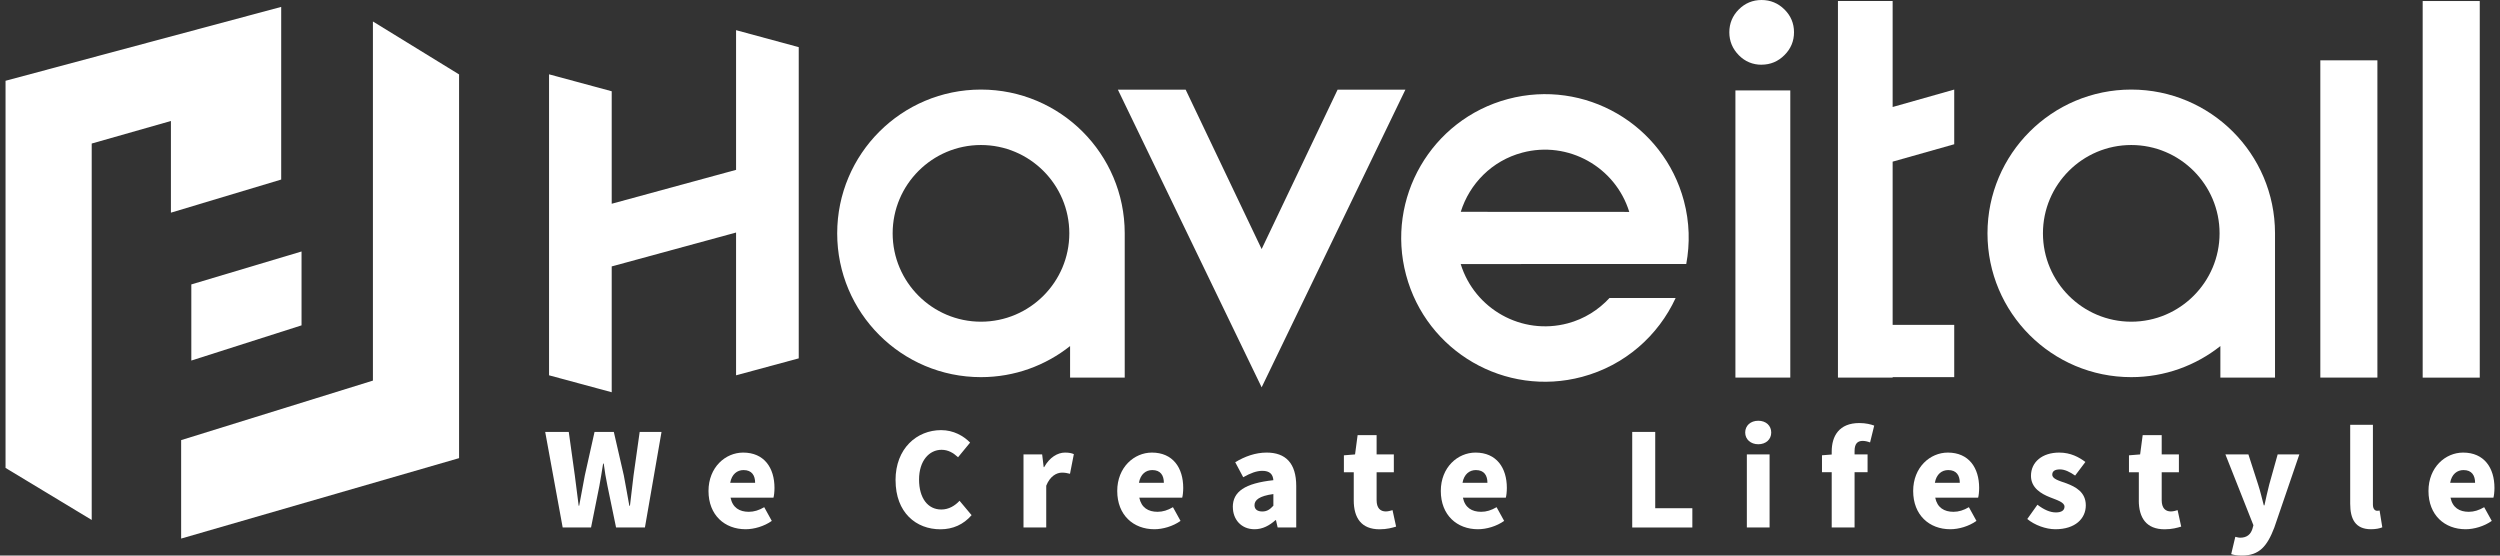
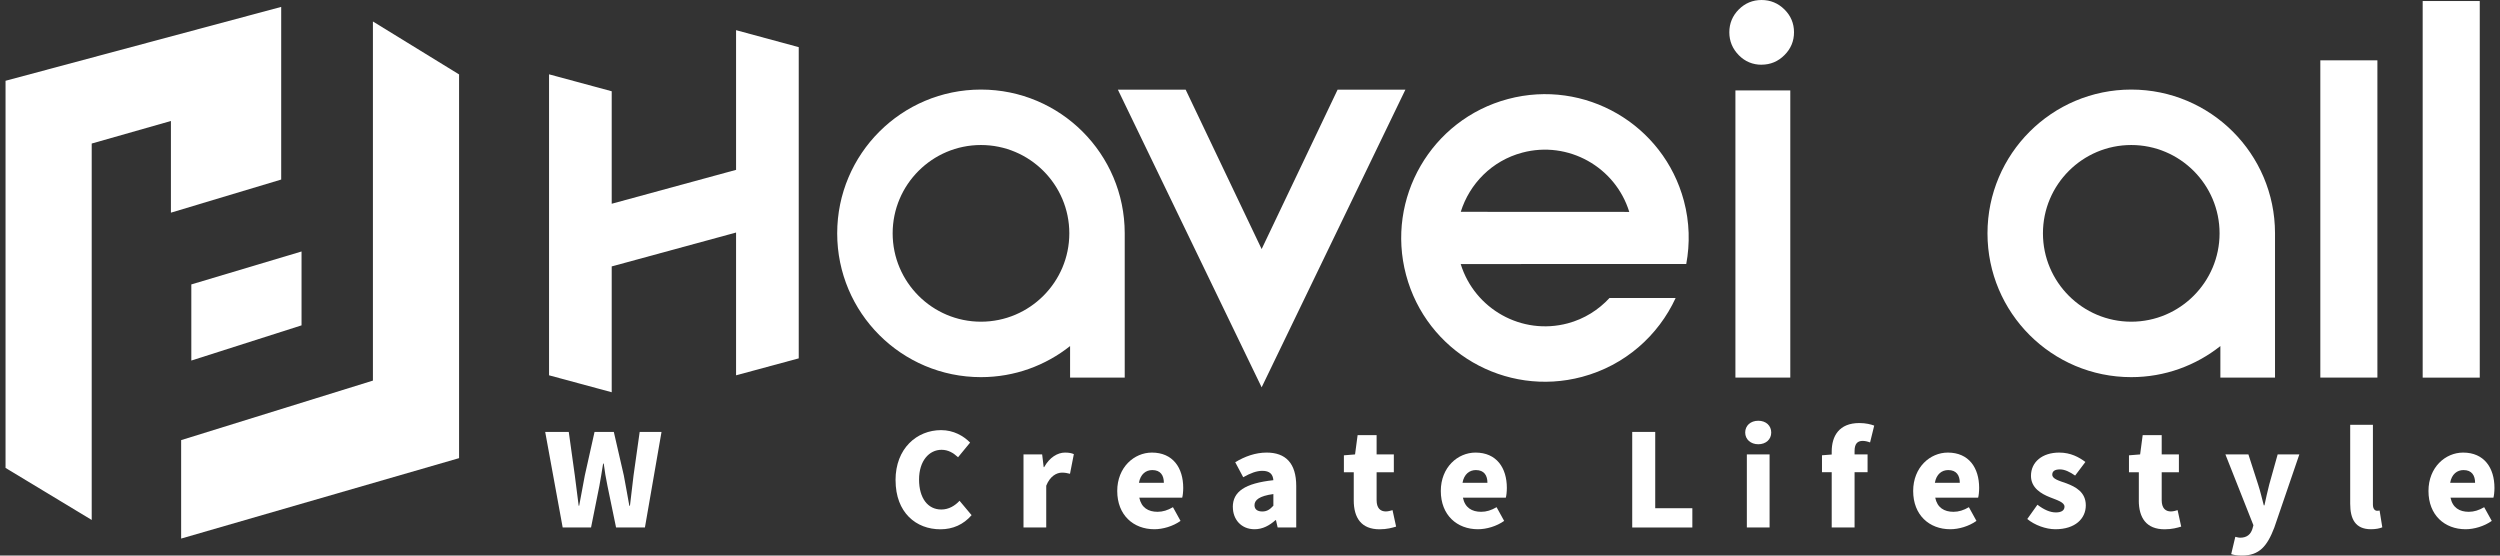
<svg xmlns="http://www.w3.org/2000/svg" width="180" height="40" viewBox="0 0 180 40" fill="none">
  <rect x="0" y="0" width="180" height="40" fill="#333333" stroke="none" />
  <path d="M40.951 31.098L41.387 34.232L41.665 36.414H41.7C41.829 35.685 41.968 34.946 42.107 34.232L42.807 31.098H44.195L44.915 34.232C45.054 34.936 45.173 35.675 45.312 36.414H45.357C45.441 35.675 45.531 34.946 45.615 34.232L46.057 31.098H47.629L46.435 37.976H44.356L43.737 34.981C43.627 34.455 43.533 33.9 43.469 33.38H43.424C43.34 33.897 43.256 34.452 43.156 34.981L42.556 37.976H40.512L39.254 31.098H40.951Z" fill="white" />
-   <path d="M51.012 35.352C51.012 33.642 52.232 32.586 53.507 32.586C55.024 32.586 55.763 33.687 55.763 35.13C55.763 35.417 55.727 35.714 55.689 35.833H52.6C52.748 36.556 53.245 36.85 53.913 36.85C54.291 36.85 54.643 36.74 55.024 36.517L55.569 37.505C55.024 37.892 54.301 38.105 53.684 38.105C52.177 38.105 51.012 37.089 51.012 35.349V35.352ZM54.369 34.762C54.369 34.236 54.136 33.845 53.536 33.845C53.084 33.845 52.687 34.132 52.574 34.762H54.369Z" fill="white" />
  <path d="M64.478 34.574C64.478 32.283 66.014 30.969 67.76 30.969C68.657 30.969 69.377 31.386 69.848 31.866L68.98 32.922C68.638 32.609 68.276 32.386 67.789 32.386C66.901 32.386 66.172 33.18 66.172 34.523C66.172 35.865 66.801 36.685 67.773 36.685C68.318 36.685 68.761 36.408 69.087 36.056L69.955 37.092C69.371 37.767 68.606 38.109 67.708 38.109C65.959 38.109 64.481 36.908 64.481 34.578L64.478 34.574Z" fill="white" />
  <path d="M75.035 32.715L75.145 33.632H75.18C75.568 32.928 76.152 32.586 76.678 32.586C76.991 32.586 77.169 32.631 77.317 32.699L77.04 34.113C76.856 34.068 76.697 34.029 76.465 34.029C76.078 34.029 75.606 34.277 75.329 34.971V37.976H73.692V32.715H75.035Z" fill="white" />
  <path d="M80.441 35.352C80.441 33.642 81.661 32.586 82.936 32.586C84.453 32.586 85.192 33.687 85.192 35.13C85.192 35.417 85.157 35.714 85.118 35.833H82.029C82.178 36.556 82.678 36.85 83.343 36.85C83.721 36.85 84.073 36.74 84.453 36.517L84.999 37.505C84.453 37.892 83.73 38.105 83.114 38.105C81.606 38.105 80.441 37.089 80.441 35.349V35.352ZM83.798 34.762C83.798 34.236 83.566 33.845 82.965 33.845C82.51 33.845 82.113 34.132 82.004 34.762H83.798Z" fill="white" />
  <path d="M88.762 36.508C88.762 35.397 89.63 34.797 91.683 34.574C91.648 34.148 91.425 33.9 90.889 33.9C90.473 33.9 90.037 34.064 89.511 34.361L88.936 33.28C89.63 32.864 90.379 32.586 91.202 32.586C92.561 32.586 93.329 33.345 93.329 34.991V37.976H91.99L91.87 37.45H91.835C91.399 37.837 90.912 38.105 90.328 38.105C89.356 38.105 88.765 37.386 88.765 36.505L88.762 36.508ZM91.683 36.414V35.572C90.657 35.711 90.324 36.007 90.324 36.375C90.324 36.682 90.547 36.827 90.889 36.827C91.231 36.827 91.444 36.669 91.683 36.411V36.414Z" fill="white" />
  <path d="M97.47 36.027V34.003H96.76V32.783L97.564 32.718L97.748 31.331H99.116V32.718H100.356V34.003H99.116V36.011C99.116 36.595 99.394 36.824 99.781 36.824C99.946 36.824 100.133 36.769 100.262 36.73L100.52 37.915C100.243 37.999 99.865 38.109 99.329 38.109C98.006 38.109 97.47 37.276 97.47 36.027Z" fill="white" />
  <path d="M103.738 35.352C103.738 33.642 104.958 32.586 106.237 32.586C107.754 32.586 108.493 33.687 108.493 35.13C108.493 35.417 108.457 35.714 108.418 35.833H105.33C105.478 36.556 105.975 36.85 106.643 36.85C107.021 36.85 107.373 36.74 107.754 36.517L108.299 37.505C107.754 37.892 107.031 38.105 106.411 38.105C104.904 38.105 103.738 37.089 103.738 35.349V35.352ZM107.095 34.762C107.095 34.236 106.863 33.845 106.262 33.845C105.811 33.845 105.41 34.132 105.301 34.762H107.095Z" fill="white" />
  <path d="M117.52 31.098H119.176V36.592H121.849V37.98H117.52V31.098Z" fill="white" />
  <path d="M125.654 31.143C125.654 30.643 126.041 30.294 126.596 30.294C127.152 30.294 127.529 30.646 127.529 31.143C127.529 31.64 127.142 31.986 126.596 31.986C126.051 31.986 125.654 31.634 125.654 31.143ZM125.773 32.715H127.41V37.976H125.773V32.715Z" fill="white" />
  <path d="M134.649 31.857C134.482 31.792 134.288 31.744 134.114 31.744C133.752 31.744 133.529 31.937 133.529 32.467V32.715H134.465V34H133.529V37.976H131.883V34H131.183V32.78L131.883 32.725V32.512C131.883 31.402 132.409 30.459 133.872 30.459C134.333 30.459 134.704 30.553 134.943 30.643L134.646 31.854L134.649 31.857Z" fill="white" />
  <path d="M137.748 35.352C137.748 33.642 138.968 32.586 140.243 32.586C141.76 32.586 142.499 33.687 142.499 35.13C142.499 35.417 142.463 35.714 142.425 35.833H139.336C139.484 36.556 139.985 36.85 140.65 36.85C141.027 36.85 141.379 36.74 141.76 36.517L142.305 37.505C141.76 37.892 141.037 38.105 140.42 38.105C138.913 38.105 137.748 37.089 137.748 35.349V35.352ZM141.105 34.762C141.105 34.236 140.872 33.845 140.272 33.845C139.817 33.845 139.42 34.132 139.31 34.762H141.105Z" fill="white" />
  <path d="M145.965 37.366L146.695 36.34C147.176 36.708 147.612 36.895 148.025 36.895C148.438 36.895 148.644 36.737 148.644 36.479C148.644 36.166 148.134 36.017 147.599 35.804C146.969 35.556 146.23 35.13 146.23 34.261C146.23 33.264 147.043 32.586 148.264 32.586C149.096 32.586 149.687 32.919 150.148 33.261L149.409 34.242C149.038 33.984 148.67 33.797 148.318 33.797C147.947 33.797 147.763 33.926 147.763 34.174C147.763 34.487 148.244 34.61 148.79 34.803C149.445 35.052 150.178 35.433 150.178 36.385C150.178 37.337 149.419 38.105 147.986 38.105C147.302 38.105 146.488 37.808 145.962 37.366H145.965Z" fill="white" />
  <path d="M153.996 36.027V34.003H153.286V32.783L154.089 32.718L154.273 31.331H155.642V32.718H156.881V34.003H155.642V36.011C155.642 36.595 155.919 36.824 156.307 36.824C156.475 36.824 156.659 36.769 156.788 36.73L157.046 37.915C156.768 37.999 156.391 38.109 155.852 38.109C154.532 38.109 153.993 37.276 153.993 36.027H153.996Z" fill="white" />
  <path d="M160.645 39.9L160.942 38.651C161.035 38.67 161.174 38.715 161.293 38.715C161.794 38.715 162.052 38.457 162.171 38.086L162.246 37.818L160.228 32.715H161.884L162.588 34.897C162.746 35.378 162.856 35.869 162.994 36.385H163.04C163.14 35.885 163.262 35.397 163.382 34.897L163.992 32.715H165.554L163.75 37.986C163.233 39.335 162.668 40 161.419 40C161.077 40 160.864 39.965 160.645 39.897V39.9Z" fill="white" />
  <path d="M169.214 36.266V30.588H170.85V36.33C170.85 36.672 171.018 36.776 171.147 36.776C171.202 36.776 171.241 36.776 171.331 36.756L171.525 37.967C171.351 38.041 171.073 38.105 170.712 38.105C169.582 38.105 169.214 37.366 169.214 36.266Z" fill="white" />
  <path d="M174.85 35.352C174.85 33.642 176.07 32.586 177.344 32.586C178.861 32.586 179.601 33.687 179.601 35.13C179.601 35.417 179.565 35.714 179.526 35.833H176.437C176.586 36.556 177.083 36.85 177.751 36.85C178.129 36.85 178.481 36.74 178.861 36.517L179.407 37.505C178.861 37.892 178.138 38.105 177.522 38.105C176.015 38.105 174.85 37.089 174.85 35.349V35.352ZM178.206 34.762C178.206 34.236 177.974 33.845 177.374 33.845C176.918 33.845 176.521 34.132 176.412 34.762H178.206Z" fill="white" />
  <path d="M52.997 2.172V12.229L44.043 14.67V6.571L39.531 5.351V27.022L44.043 28.242V19.182L52.997 16.742V27.022L57.509 25.802V3.395L52.997 2.172Z" fill="white" />
  <path d="M128.901 6.51H124.95V27.186H128.901V6.51Z" fill="white" />
  <path d="M126.832 4.661C126.193 4.661 125.638 4.428 125.189 3.97C124.741 3.512 124.511 2.96 124.511 2.324C124.511 1.688 124.741 1.133 125.192 0.681C125.644 0.229 126.196 0 126.832 0C127.468 0 128.023 0.229 128.478 0.678C128.936 1.13 129.169 1.682 129.169 2.321C129.169 2.96 128.94 3.512 128.481 3.967C128.026 4.425 127.471 4.657 126.832 4.657V4.661Z" fill="white" />
  <path d="M96.308 6.455L90.838 17.933L85.367 6.455H80.487L90.838 27.887L101.189 6.455H96.308Z" fill="white" />
  <path d="M171.173 4.344H167.064V27.186H171.173V4.344Z" fill="white" />
  <path d="M80.98 16.784C80.971 11.074 76.342 6.449 70.629 6.449C64.916 6.449 60.278 11.084 60.278 16.803C60.278 22.522 64.913 27.154 70.629 27.154C73.057 27.154 75.28 26.315 77.046 24.917V27.189H80.98V16.784ZM70.629 23.162C67.124 23.162 64.271 20.308 64.271 16.8C64.271 13.291 67.124 10.441 70.629 10.441C74.135 10.441 76.991 13.295 76.991 16.8C76.991 20.305 74.138 23.162 70.629 23.162Z" fill="white" />
  <path d="M163.801 16.784C163.792 11.074 159.16 6.449 153.45 6.449C147.741 6.449 143.099 11.084 143.099 16.803C143.099 22.522 147.734 27.154 153.45 27.154C155.874 27.154 158.101 26.315 159.867 24.917V27.189H163.801V16.784ZM153.45 23.162C149.945 23.162 147.092 20.308 147.092 16.8C147.092 13.291 149.945 10.441 153.45 10.441C156.956 10.441 159.809 13.295 159.809 16.8C159.809 20.305 156.956 23.162 153.45 23.162Z" fill="white" />
-   <path d="M140.704 10.386V6.449L136.27 7.704V0.074H132.332V27.186H136.27V27.154H140.704V23.391H136.27V11.639L140.704 10.386Z" fill="white" />
  <path d="M178.542 0.074H174.433V27.189H178.542V0.074Z" fill="white" />
  <path d="M115.881 21.46C115.093 22.309 114.076 22.961 112.876 23.281C109.571 24.162 106.175 22.255 105.171 19.014H109.526V19.008H121.41C121.681 17.545 121.652 16.003 121.242 14.466C119.77 8.941 114.099 5.658 108.573 7.13C103.051 8.602 99.765 14.273 101.237 19.798C102.709 25.324 108.38 28.607 113.905 27.135C117.004 26.308 119.399 24.159 120.645 21.457H115.881V21.46ZM109.603 10.99C112.908 10.109 116.307 12.017 117.307 15.257L105.175 15.251C105.804 13.236 107.415 11.571 109.603 10.99Z" fill="white" />
  <path d="M33.053 32.986L13.042 38.777V31.689L26.85 27.403V1.546L33.053 5.358V32.986Z" fill="white" />
  <path d="M12.306 15.312L20.246 12.927V0.497L0.399 5.816V33.69L6.603 37.437V10.335L12.306 8.711V15.312Z" fill="white" />
  <path d="M13.775 20.479V25.96L21.711 23.426V18.107L13.775 20.479Z" fill="white" />
</svg>